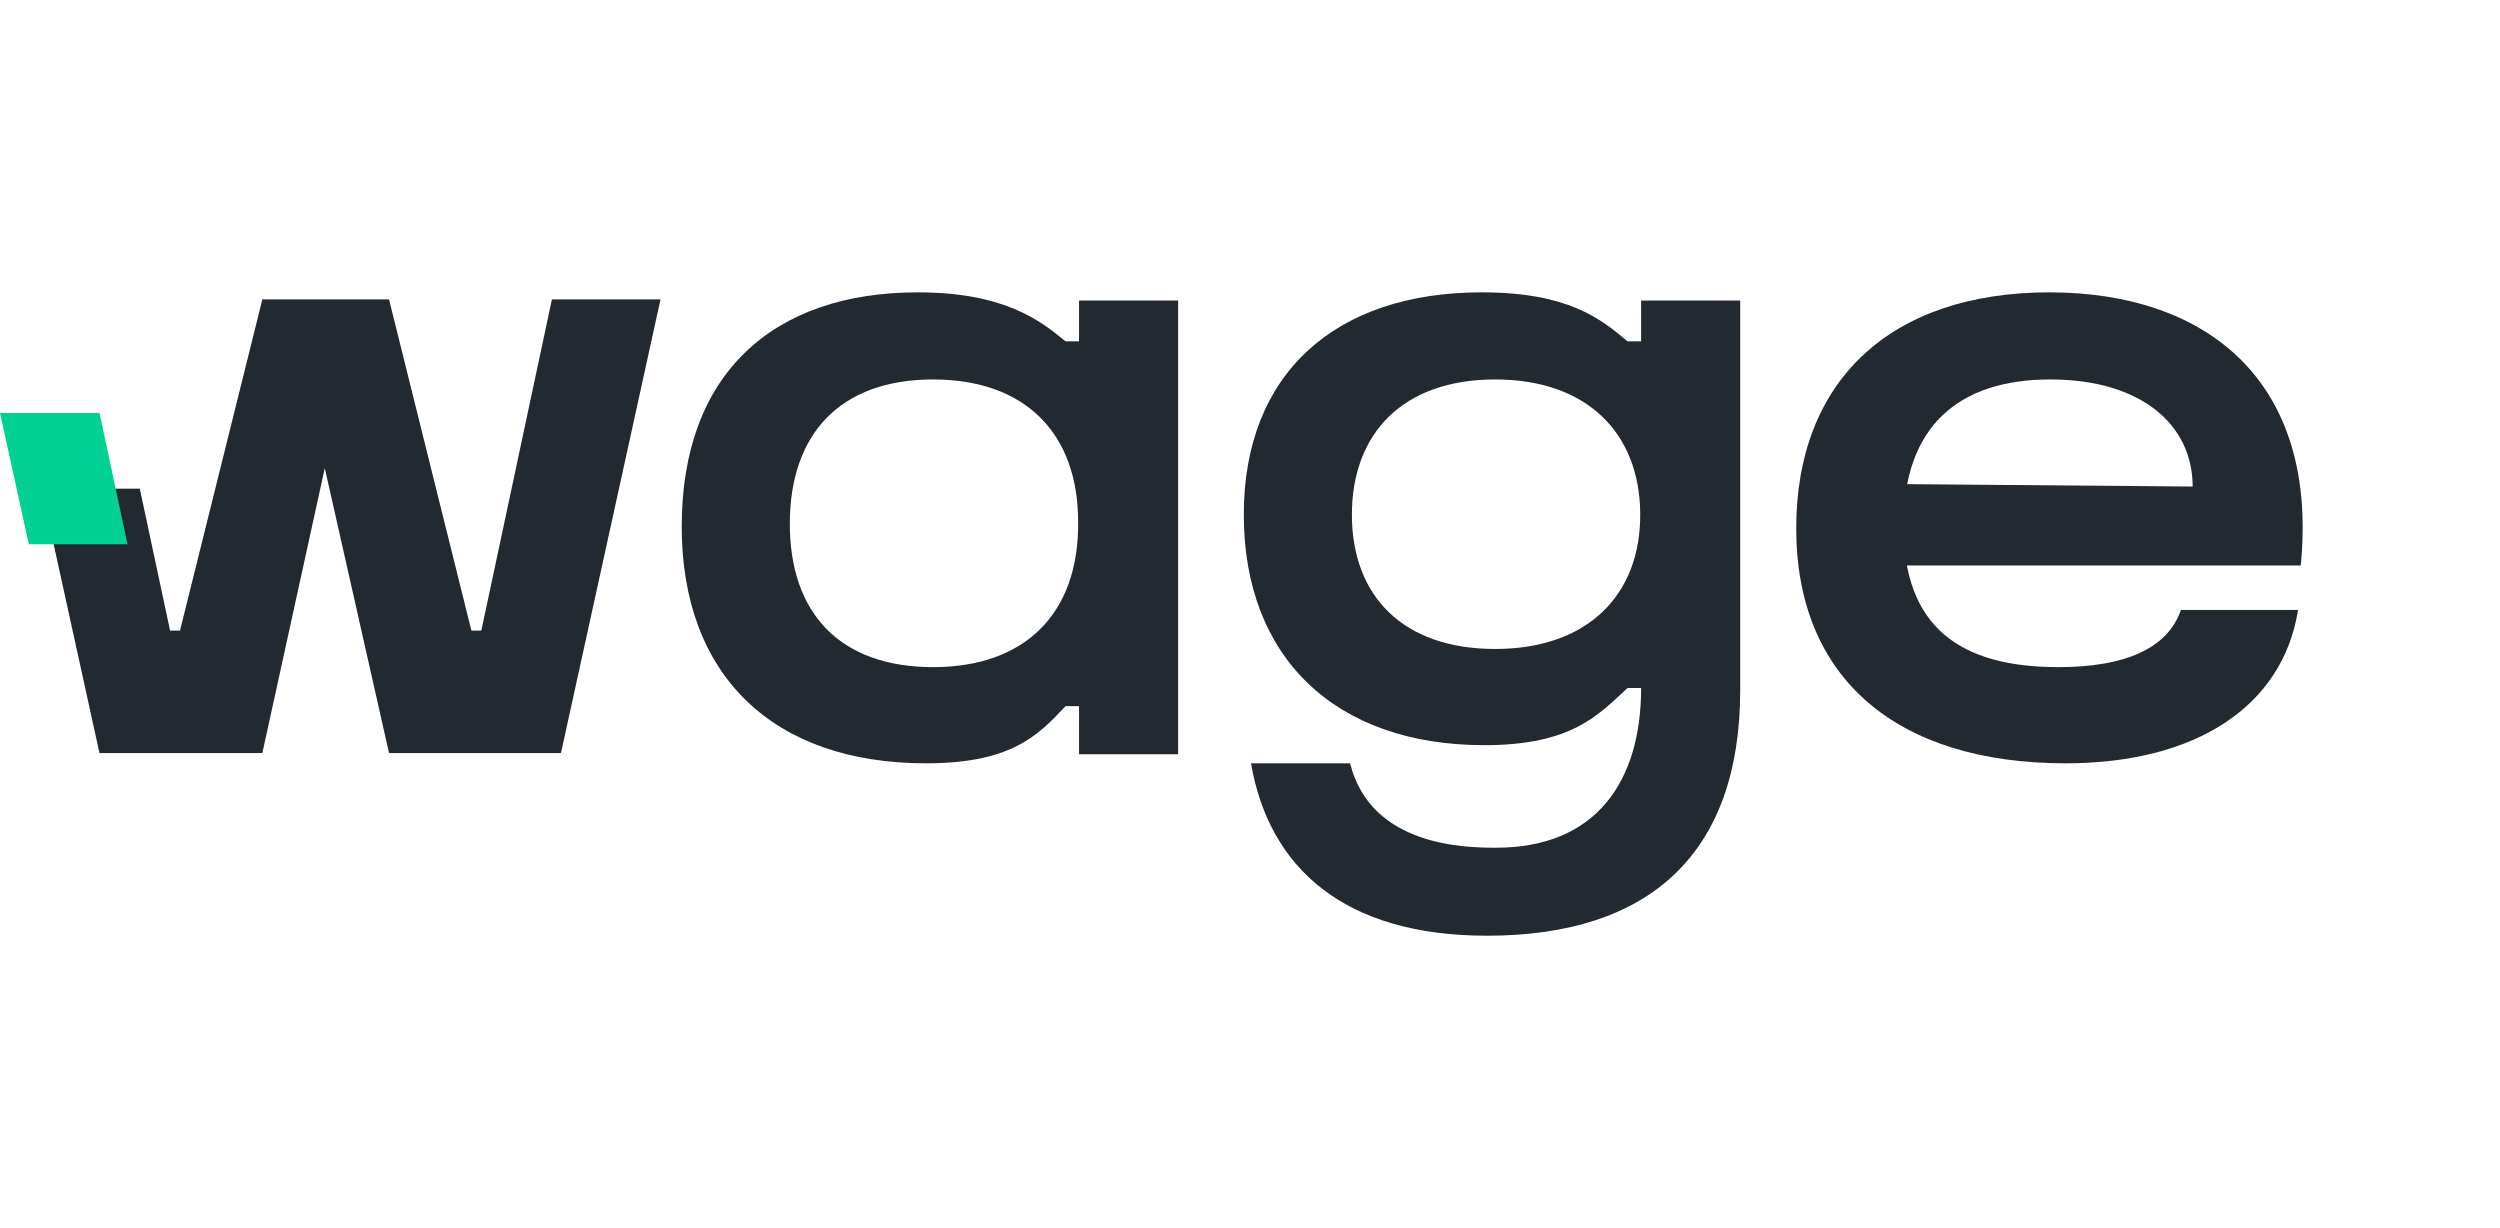
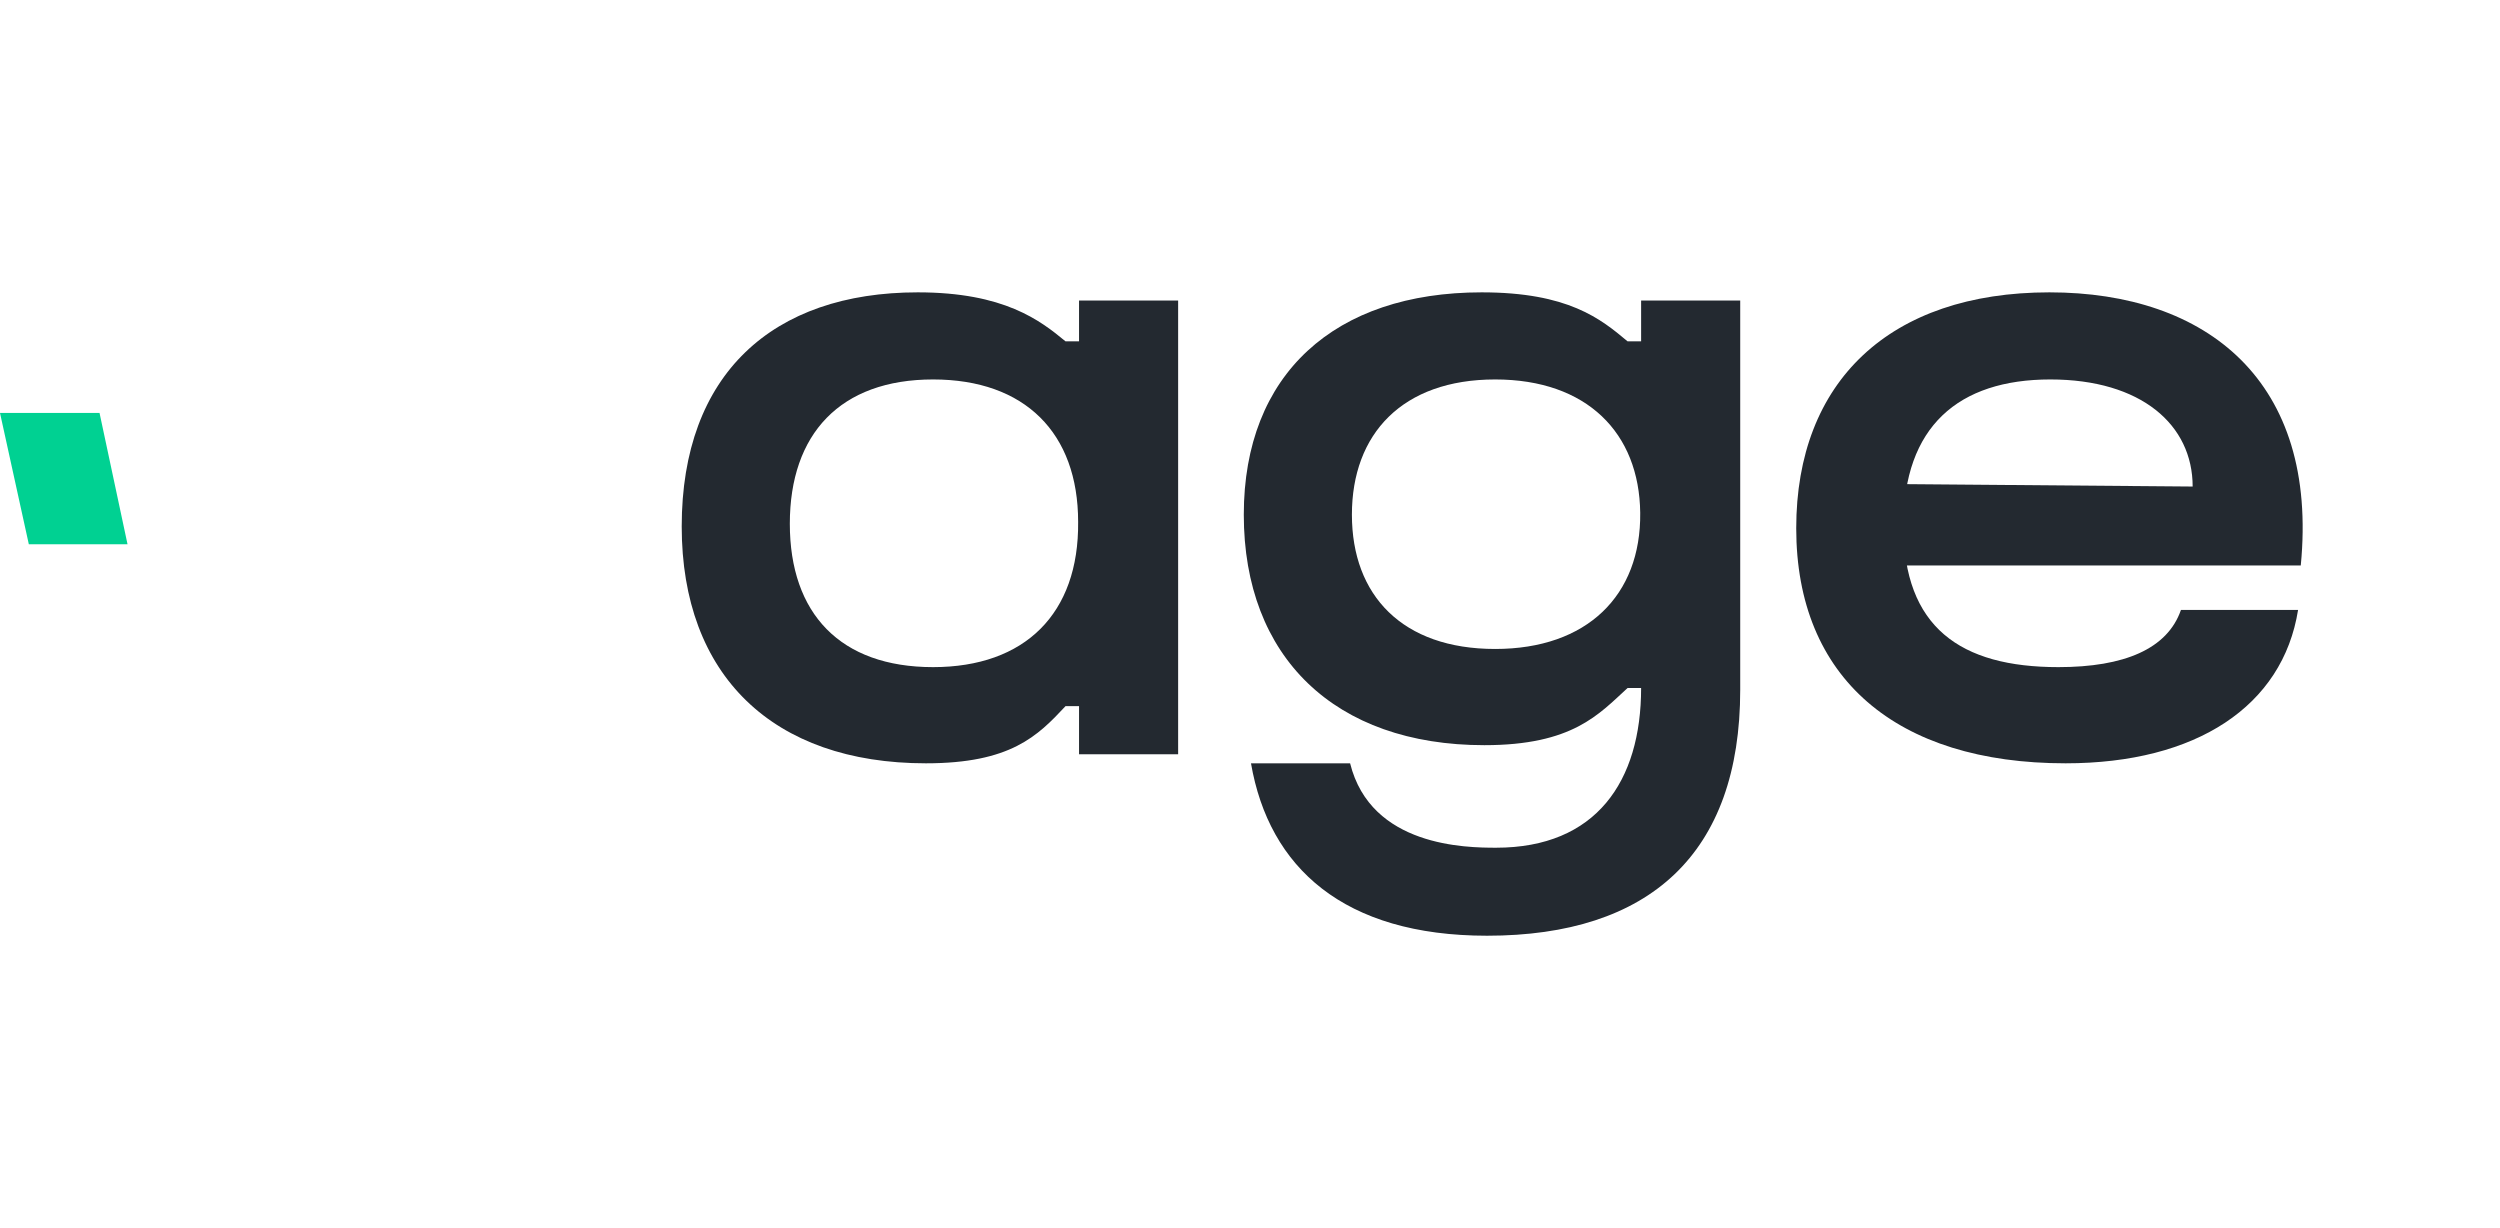
<svg xmlns="http://www.w3.org/2000/svg" width="114" height="56" viewBox="0 0 114 56" fill="none">
  <path d="M36.016 23.883C36.016 19.786 38.317 17.303 42.548 17.303C46.739 17.303 49.163 19.745 49.163 23.8C49.204 27.98 46.739 30.421 42.548 30.421C38.317 30.421 36.016 27.98 36.016 23.883ZM31.086 24.007C31.086 30.793 35.235 34.807 42.22 34.807C46.081 34.807 47.314 33.566 48.588 32.2H49.204V34.393H53.723V13.704H49.204V15.566H48.588C47.437 14.614 45.794 13.331 41.85 13.331C35.235 13.331 31.086 17.055 31.086 24.007Z" fill="#232930" />
-   <path d="M68.179 29.593C63.947 29.593 61.647 27.152 61.647 23.469C61.647 19.786 63.947 17.303 68.179 17.303C72.37 17.303 74.752 19.745 74.794 23.386C74.835 27.152 72.37 29.593 68.179 29.593ZM57.045 34.807C57.867 39.566 61.277 42.669 67.809 42.669C75.204 42.669 79.354 38.945 79.354 31.455V30.338V13.704H74.835V15.566H74.218C72.986 14.531 71.507 13.331 67.563 13.331C60.866 13.331 56.717 17.055 56.717 23.469C56.717 29.966 60.866 33.98 67.686 33.98C71.712 33.98 72.904 32.573 74.218 31.373H74.835C74.835 35.635 72.781 38.656 68.22 38.656C66.864 38.656 62.51 38.614 61.565 34.807H57.045Z" fill="#232930" />
+   <path d="M68.179 29.593C63.947 29.593 61.647 27.152 61.647 23.469C61.647 19.786 63.947 17.303 68.179 17.303C72.37 17.303 74.752 19.745 74.794 23.386C74.835 27.152 72.37 29.593 68.179 29.593ZM57.045 34.807C57.867 39.566 61.277 42.669 67.809 42.669C75.204 42.669 79.354 38.945 79.354 31.455V13.704H74.835V15.566H74.218C72.986 14.531 71.507 13.331 67.563 13.331C60.866 13.331 56.717 17.055 56.717 23.469C56.717 29.966 60.866 33.98 67.686 33.98C71.712 33.98 72.904 32.573 74.218 31.373H74.835C74.835 35.635 72.781 38.656 68.22 38.656C66.864 38.656 62.51 38.614 61.565 34.807H57.045Z" fill="#232930" />
  <path d="M81.908 24.09C81.908 30.917 86.469 34.807 94.192 34.807C100.149 34.807 104.093 32.2 104.792 27.814H99.451C98.835 29.593 96.863 30.421 93.864 30.421C89.385 30.421 86.797 28.6 86.797 23.966C86.797 19.455 89.303 17.303 93.494 17.303C97.643 17.303 99.985 19.372 99.985 22.186L85.154 22.062V25.786H104.915C105.737 17.386 100.642 13.331 93.453 13.331C86.181 13.331 81.908 17.386 81.908 24.09Z" fill="#232930" />
-   <path fill-rule="evenodd" clip-rule="evenodd" d="M1.891 22.282L4.536 34.339H11.963L14.81 21.348L17.74 34.339H25.58L30.119 13.653H25.167L21.949 28.754H21.495L17.74 13.653H11.963L8.208 28.754H7.755L6.375 22.282H1.891Z" fill="#232930" />
  <g filter="url(#filter0_bi_1472_1751)">
    <path fill-rule="evenodd" clip-rule="evenodd" d="M5.815 19.64H1.314L0 13.653H4.539L5.815 19.64Z" fill="#00D192" />
  </g>
  <defs>
    <filter id="filter0_bi_1472_1751" x="-227.824" y="-214.171" width="461.462" height="461.635" filterUnits="userSpaceOnUse" color-interpolation-filters="sRGB">
      <feFlood flood-opacity="0" result="BackgroundImageFix" />
      <feGaussianBlur in="BackgroundImage" stdDeviation="113.912" />
      <feComposite in2="SourceAlpha" operator="in" result="effect1_backgroundBlur_1472_1751" />
      <feBlend mode="normal" in="SourceGraphic" in2="effect1_backgroundBlur_1472_1751" result="shape" />
      <feColorMatrix in="SourceAlpha" type="matrix" values="0 0 0 0 0 0 0 0 0 0 0 0 0 0 0 0 0 0 127 0" result="hardAlpha" />
      <feOffset dy="5.178" />
      <feGaussianBlur stdDeviation="2.589" />
      <feComposite in2="hardAlpha" operator="arithmetic" k2="-1" k3="1" />
      <feColorMatrix type="matrix" values="0 0 0 0 1 0 0 0 0 1 0 0 0 0 1 0 0 0 0.3 0" />
      <feBlend mode="normal" in2="shape" result="effect2_innerShadow_1472_1751" />
    </filter>
  </defs>
</svg>